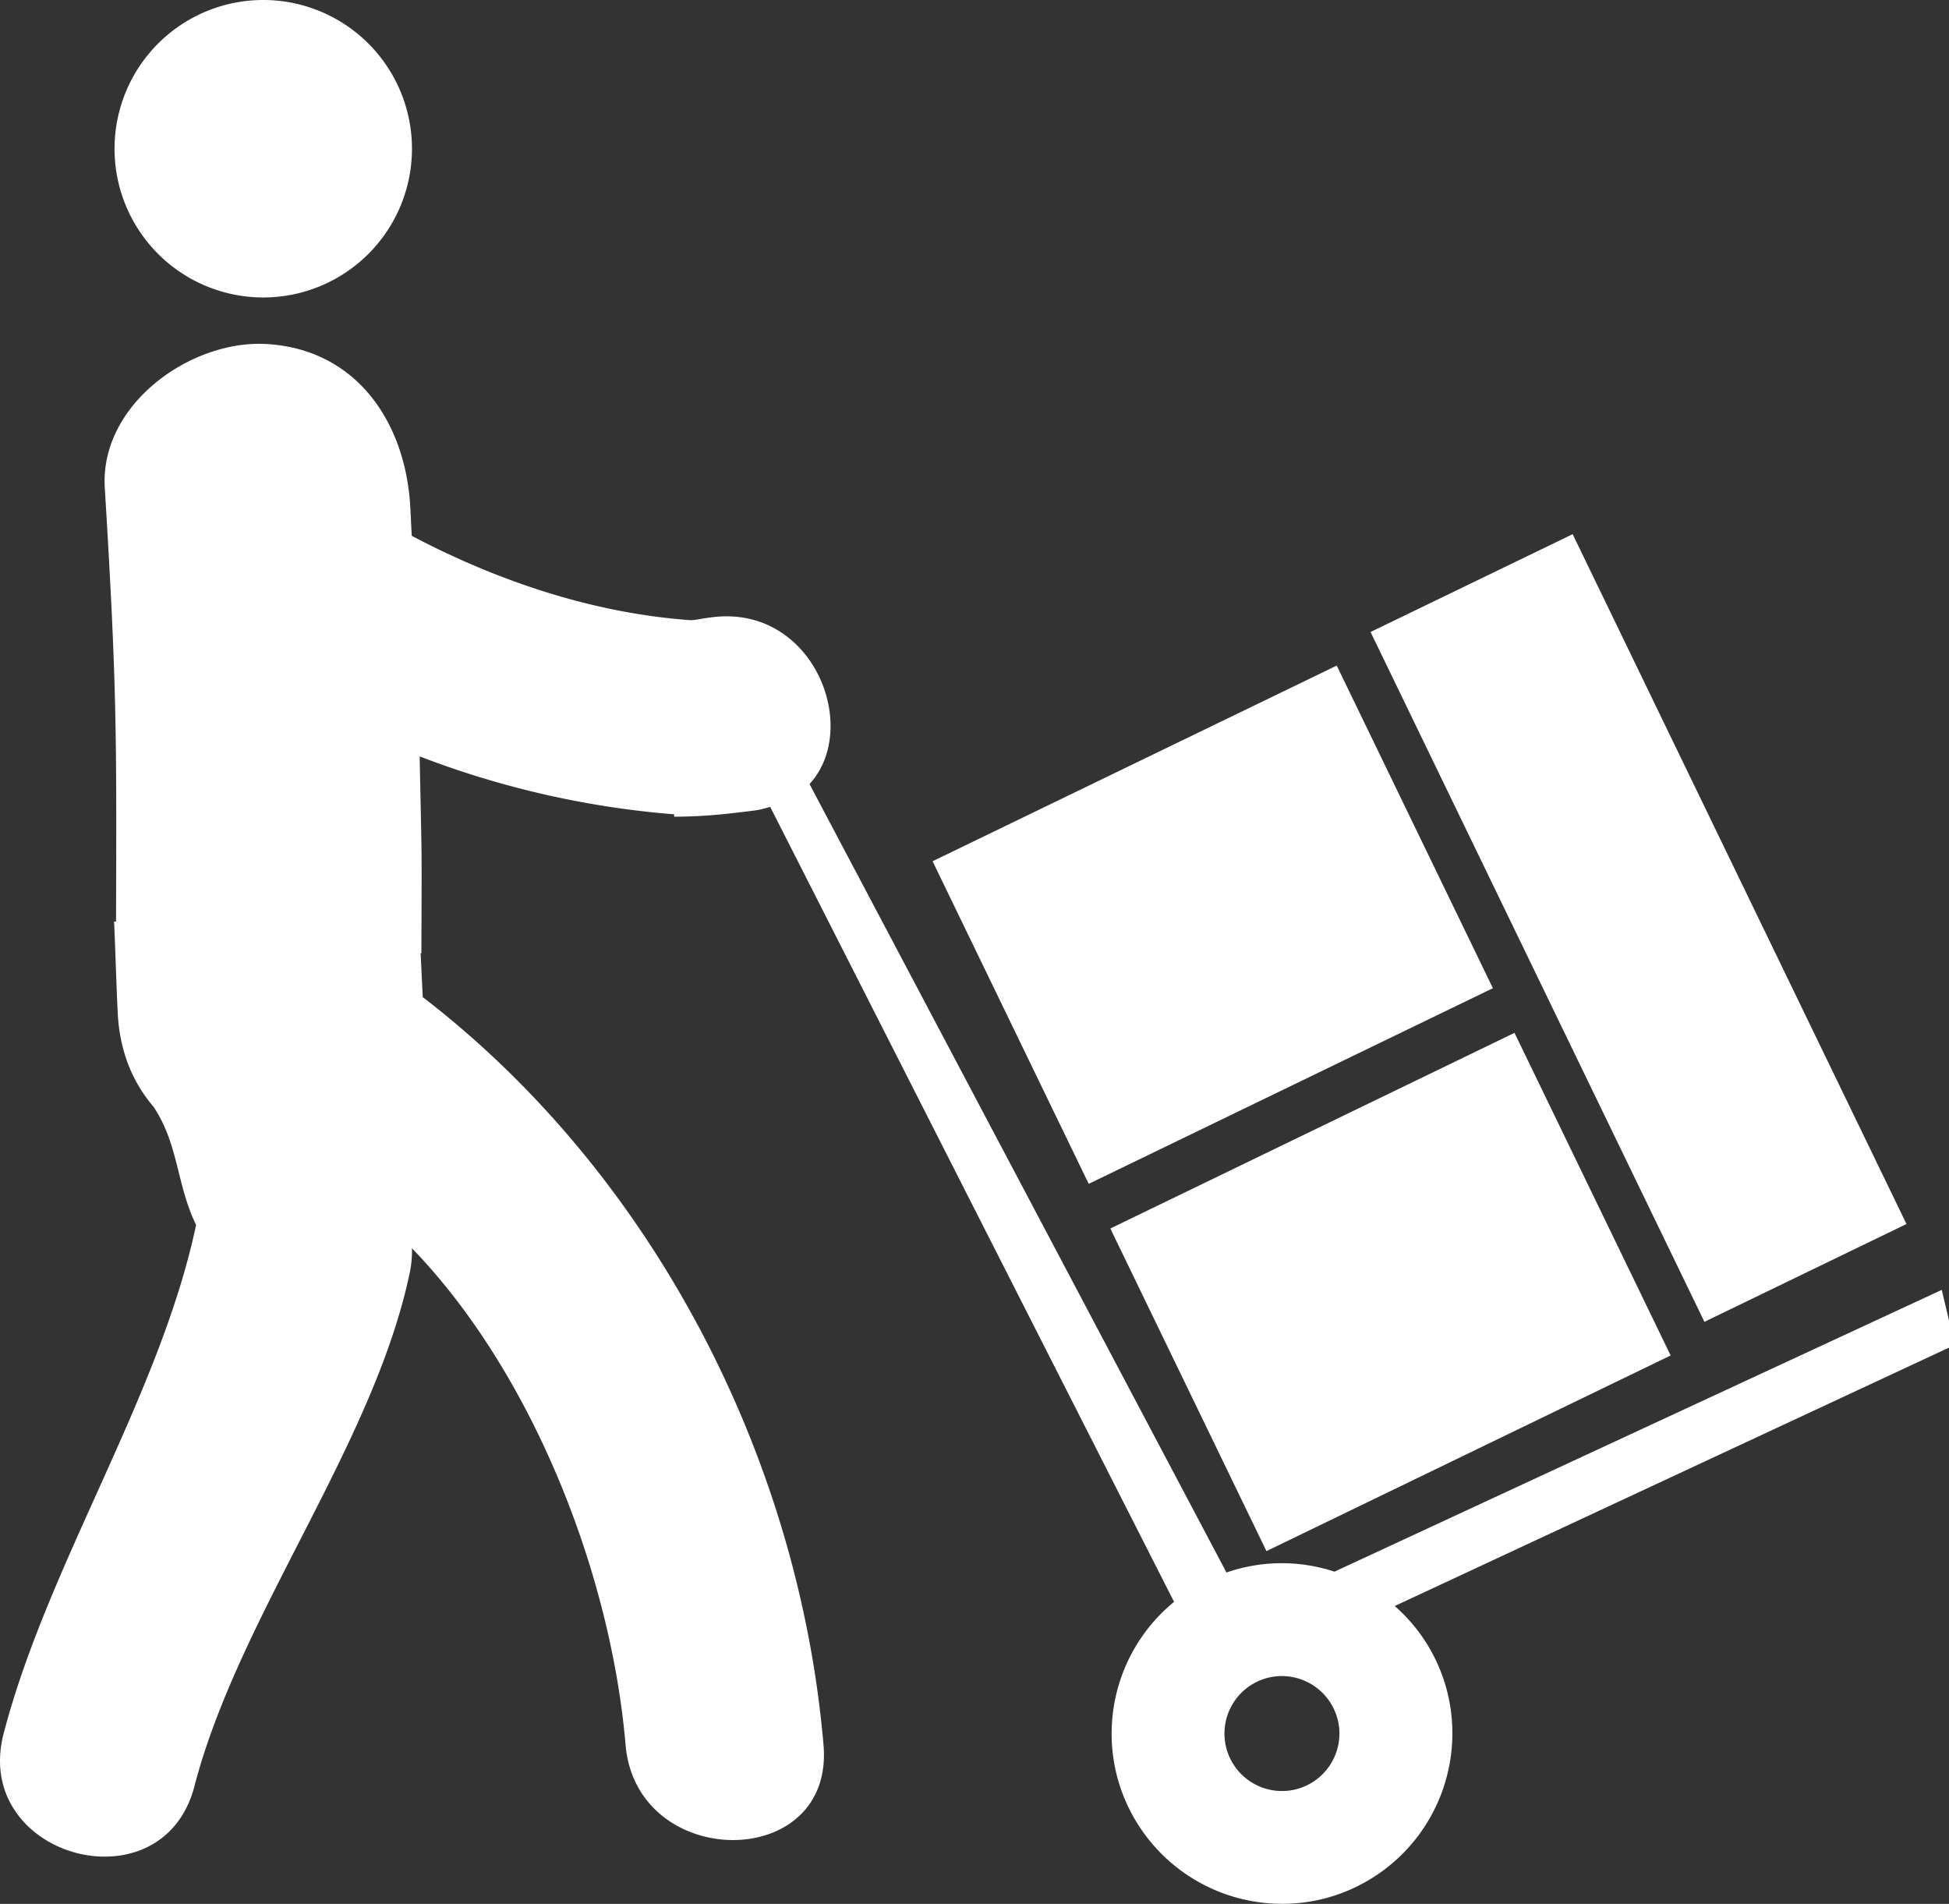
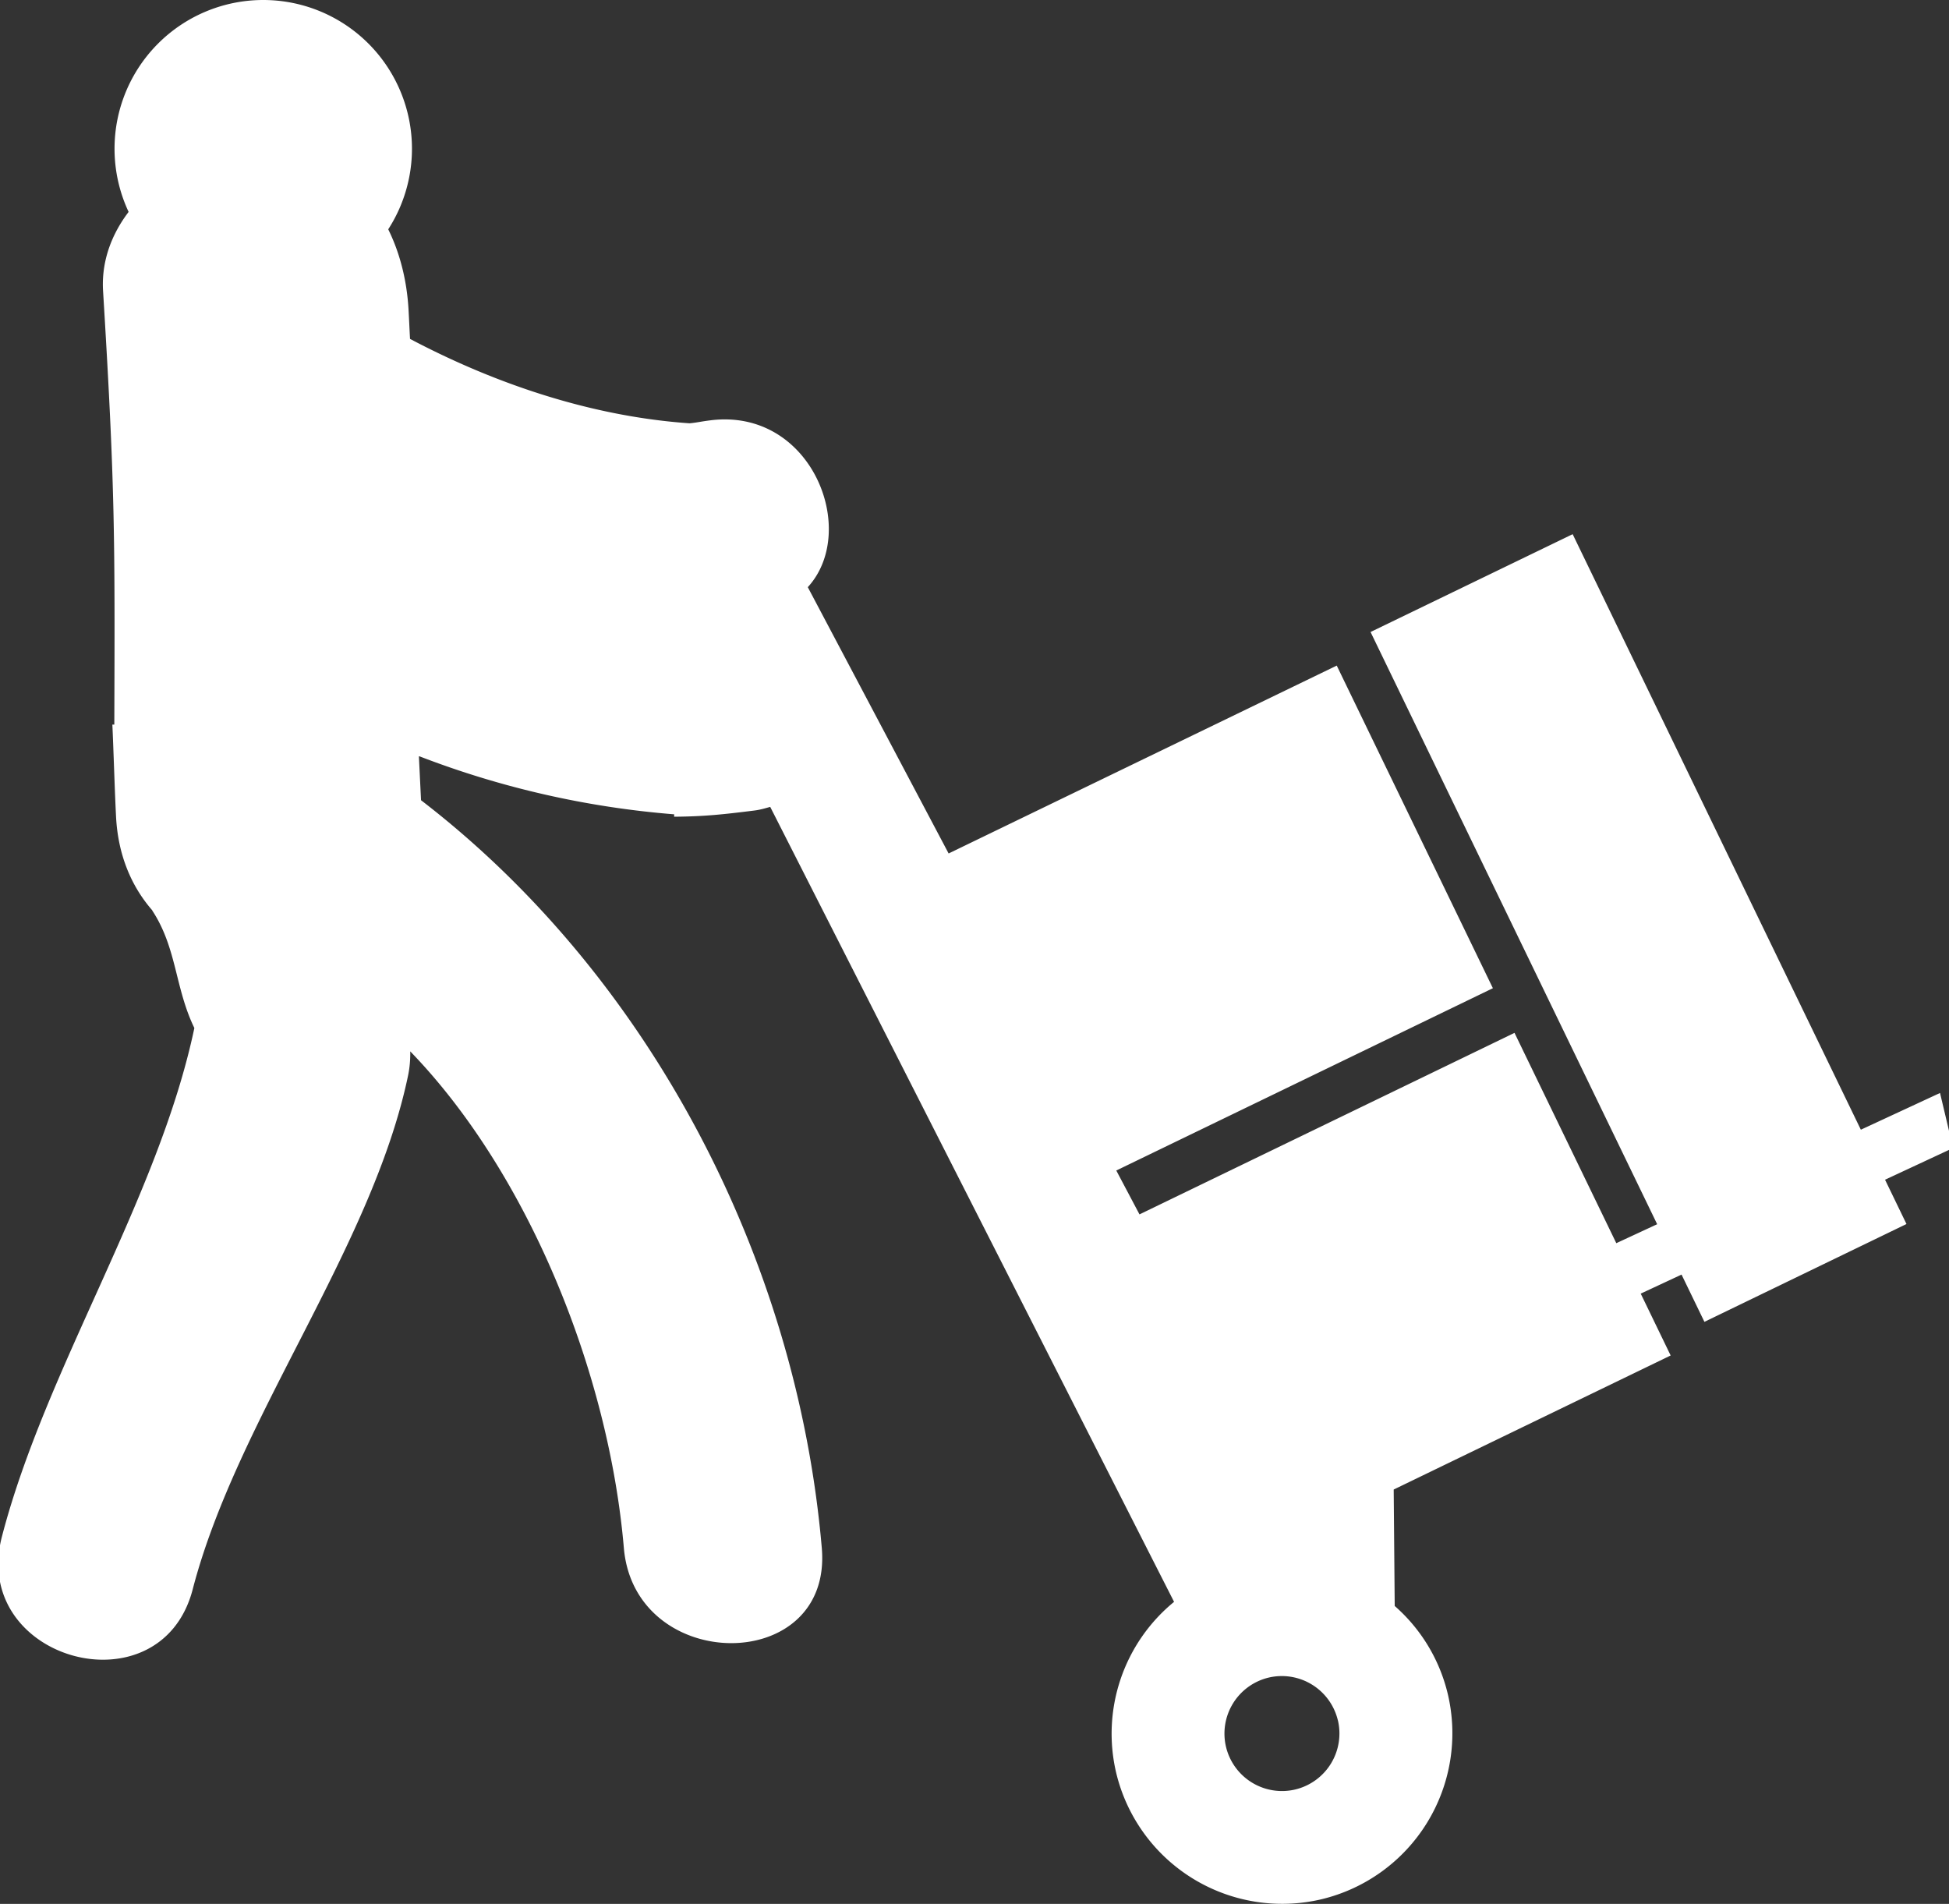
<svg xmlns="http://www.w3.org/2000/svg" width="43" height="42" viewBox="0 0 43 42">
  <rect x="0" y="0" width="43" height="42" fill="#333333" stroke="none" />
  <g>
    <g>
-       <path fill="#fff" d="M5.808 0a3.28 3.28 0 1 1 0 6.562 3.28 3.28 0 0 1 0-6.562zm23.684 14.683l3.445 7.117-8.917 4.316-3.445-7.117zm.024 23.265a1.271 1.271 0 0 0-1.527-.94 1.27 1.27 0 0 0-.94 1.528 1.27 1.27 0 0 0 1.528.94 1.27 1.27 0 0 0 .94-1.528zm1.255-2.52a3.73 3.73 0 0 1 1.171 1.942 3.765 3.765 0 0 1-2.788 4.528 3.766 3.766 0 0 1-4.528-2.789 3.758 3.758 0 0 1 1.277-3.772L16.993 17.8c-.108.03-.217.063-.34.079-.67.084-1.104.133-1.781.138l.003-.053a20.055 20.055 0 0 1-5.616-1.278c.052 2.61.046 1.733.038 4.344l-.017-.002.047.969c5.02 3.857 8.29 10.082 8.842 16.497.24 2.808-4.127 2.786-4.367 0-.33-3.845-2.091-8.248-4.713-10.957.003.175-.01.36-.052.553-.798 3.784-3.774 7.57-4.747 11.313-.707 2.724-4.918 1.569-4.21-1.16.965-3.717 3.456-7.468 4.246-11.221-.428-.88-.385-1.755-.92-2.578-.006-.005-.007-.014-.01-.02-.453-.52-.756-1.211-.798-2.072-.029-.555-.055-1.471-.081-2.024l.043.001c.014-4.161.017-5.225-.248-9.565-.113-1.84 1.893-3.27 3.563-3.175 1.997.114 3.063 1.73 3.175 3.563.013.223.022.445.034.668 1.924 1.016 4.047 1.715 6.166 1.862.157-.014.236-.037.457-.065 2.238-.285 3.294 2.434 2.153 3.68l9.199 17.393a3.72 3.72 0 0 1 2.383-.019l13.398-6.216.288 1.214-12.357 5.76zm3.926-23.644l7.365 15.218-4.458 2.158-7.366-15.218zm2.162 18.118l-8.918 4.316-3.444-7.117 8.917-4.316z" />
+       <path fill="#fff" d="M5.808 0a3.28 3.28 0 1 1 0 6.562 3.28 3.28 0 0 1 0-6.562zm23.684 14.683l3.445 7.117-8.917 4.316-3.445-7.117zm.024 23.265a1.271 1.271 0 0 0-1.527-.94 1.27 1.27 0 0 0-.94 1.528 1.27 1.27 0 0 0 1.528.94 1.27 1.27 0 0 0 .94-1.528zm1.255-2.52a3.73 3.73 0 0 1 1.171 1.942 3.765 3.765 0 0 1-2.788 4.528 3.766 3.766 0 0 1-4.528-2.789 3.758 3.758 0 0 1 1.277-3.772L16.993 17.8c-.108.03-.217.063-.34.079-.67.084-1.104.133-1.781.138l.003-.053a20.055 20.055 0 0 1-5.616-1.278l-.017-.002.047.969c5.02 3.857 8.29 10.082 8.842 16.497.24 2.808-4.127 2.786-4.367 0-.33-3.845-2.091-8.248-4.713-10.957.003.175-.01.36-.052.553-.798 3.784-3.774 7.57-4.747 11.313-.707 2.724-4.918 1.569-4.21-1.16.965-3.717 3.456-7.468 4.246-11.221-.428-.88-.385-1.755-.92-2.578-.006-.005-.007-.014-.01-.02-.453-.52-.756-1.211-.798-2.072-.029-.555-.055-1.471-.081-2.024l.043.001c.014-4.161.017-5.225-.248-9.565-.113-1.84 1.893-3.27 3.563-3.175 1.997.114 3.063 1.73 3.175 3.563.013.223.022.445.034.668 1.924 1.016 4.047 1.715 6.166 1.862.157-.014.236-.037.457-.065 2.238-.285 3.294 2.434 2.153 3.68l9.199 17.393a3.72 3.72 0 0 1 2.383-.019l13.398-6.216.288 1.214-12.357 5.76zm3.926-23.644l7.365 15.218-4.458 2.158-7.366-15.218zm2.162 18.118l-8.918 4.316-3.444-7.117 8.917-4.316z" />
    </g>
  </g>
</svg>